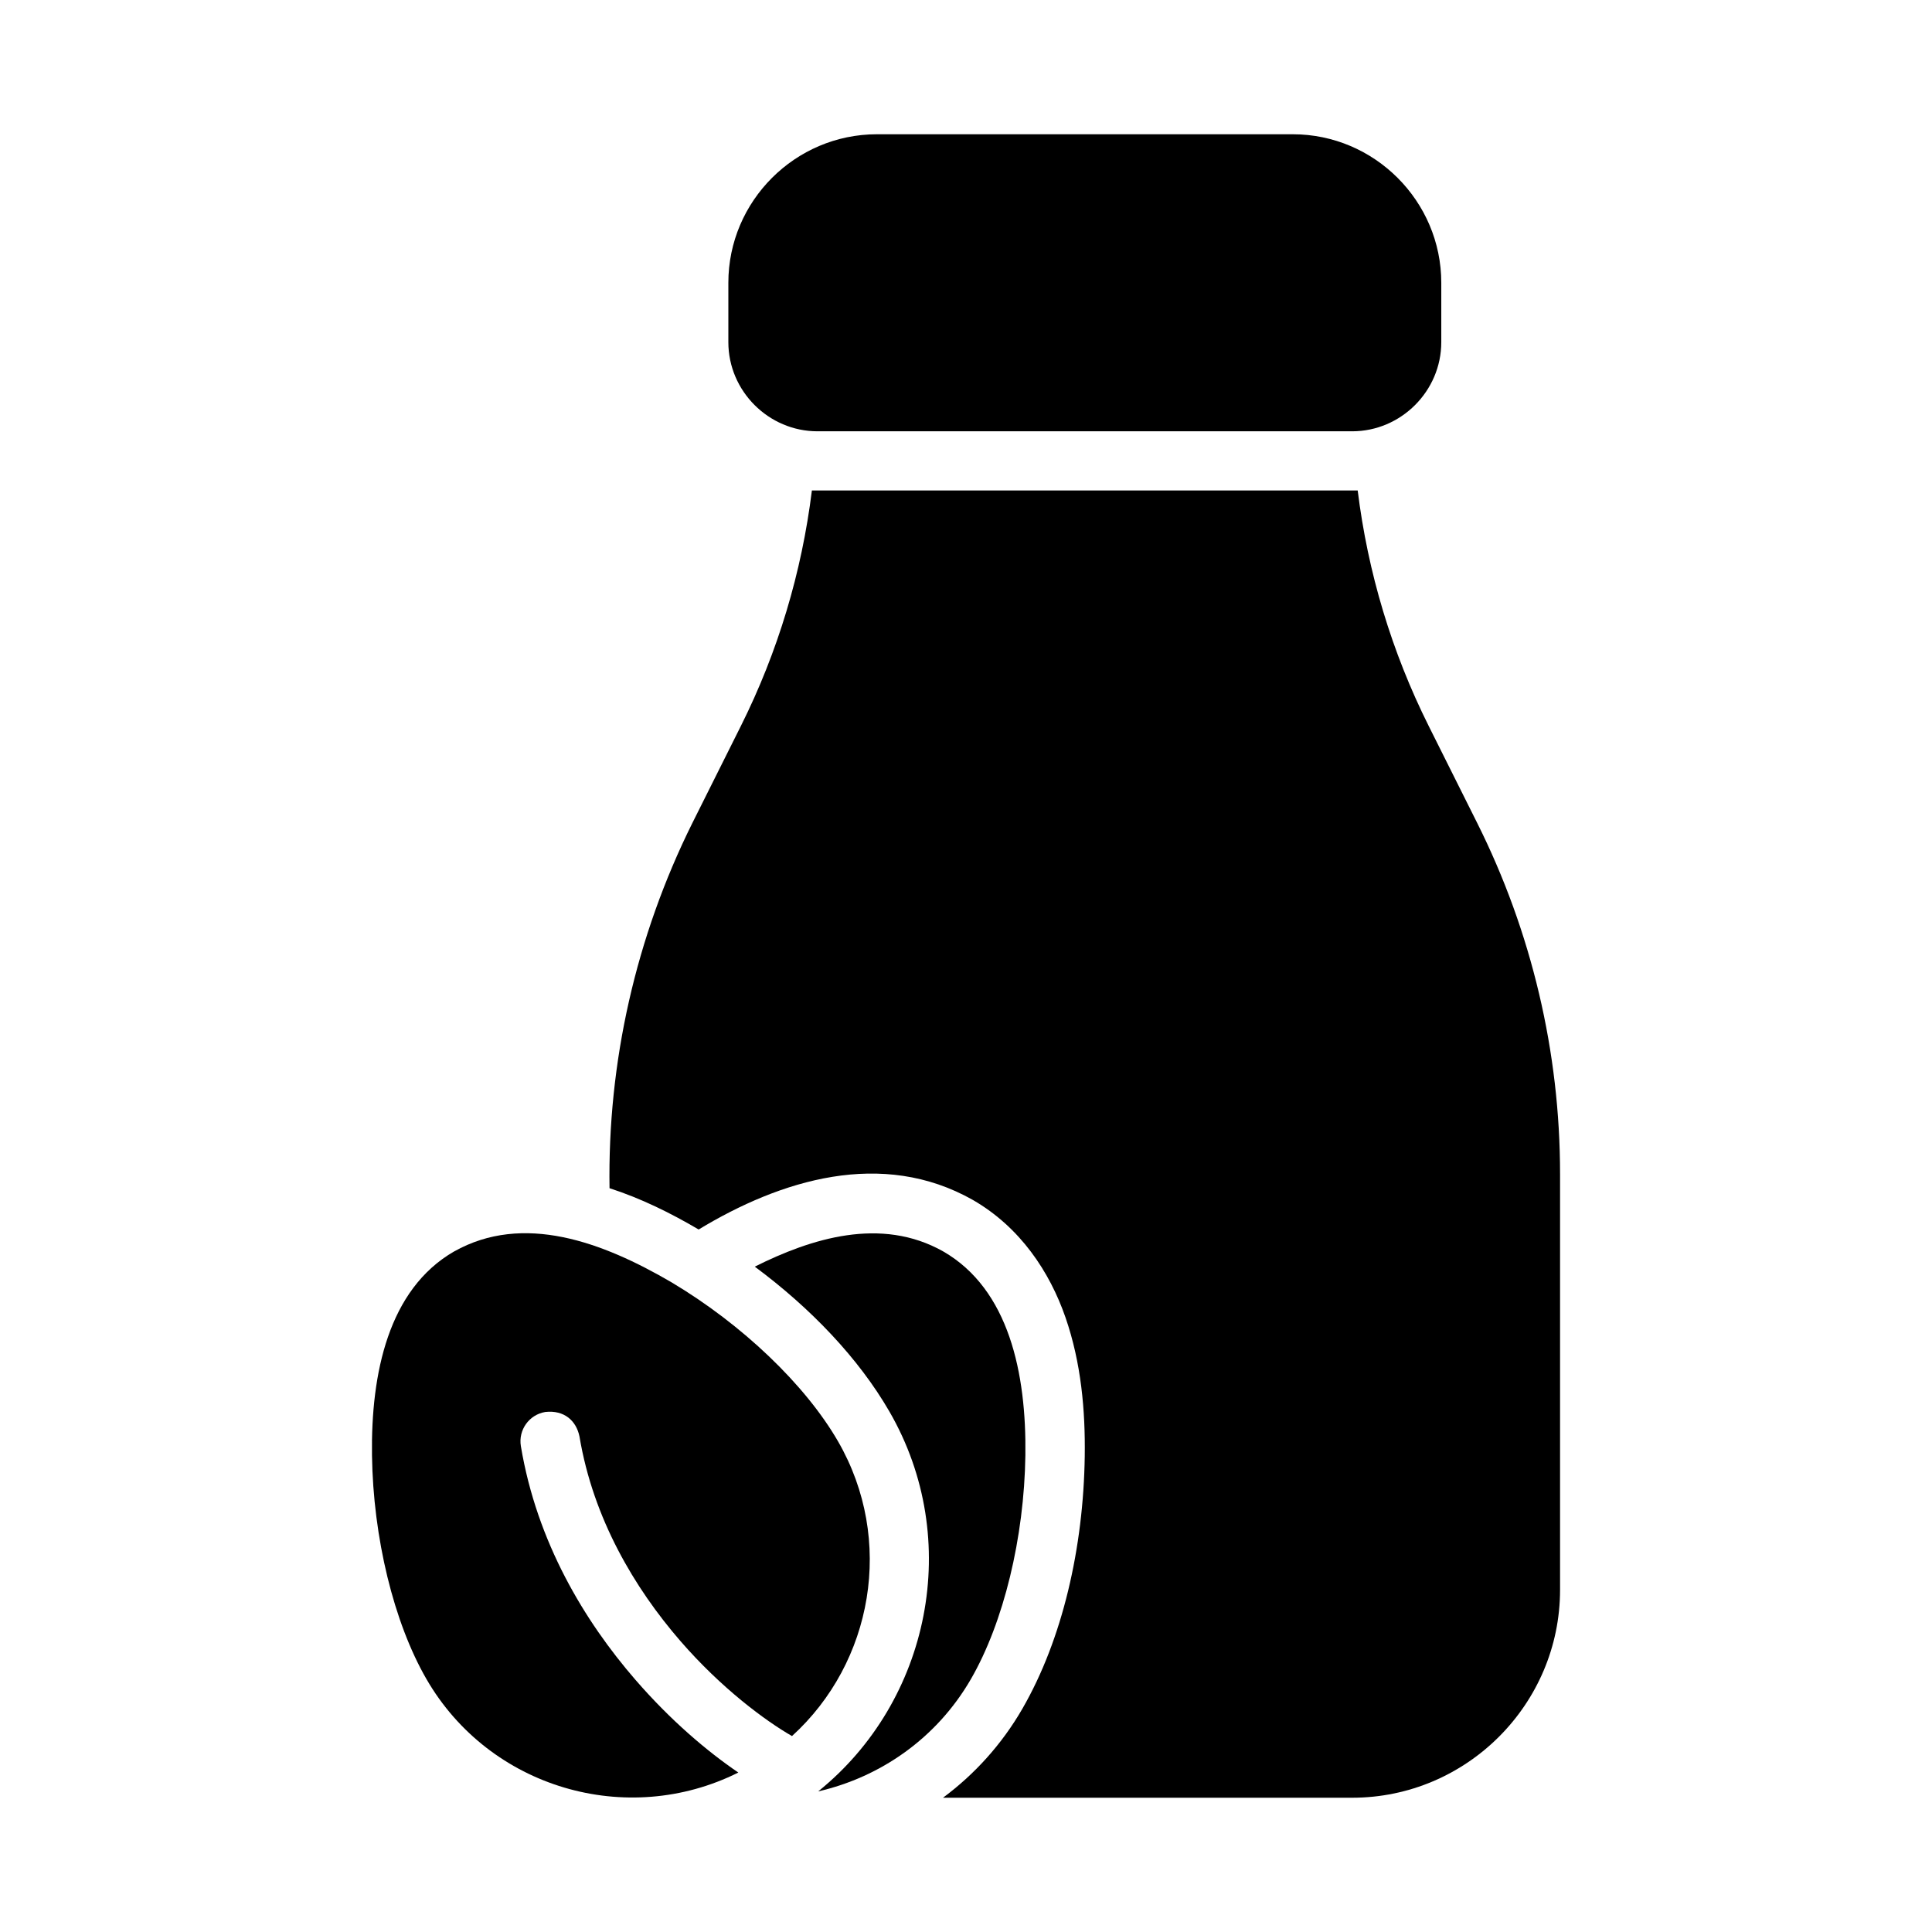
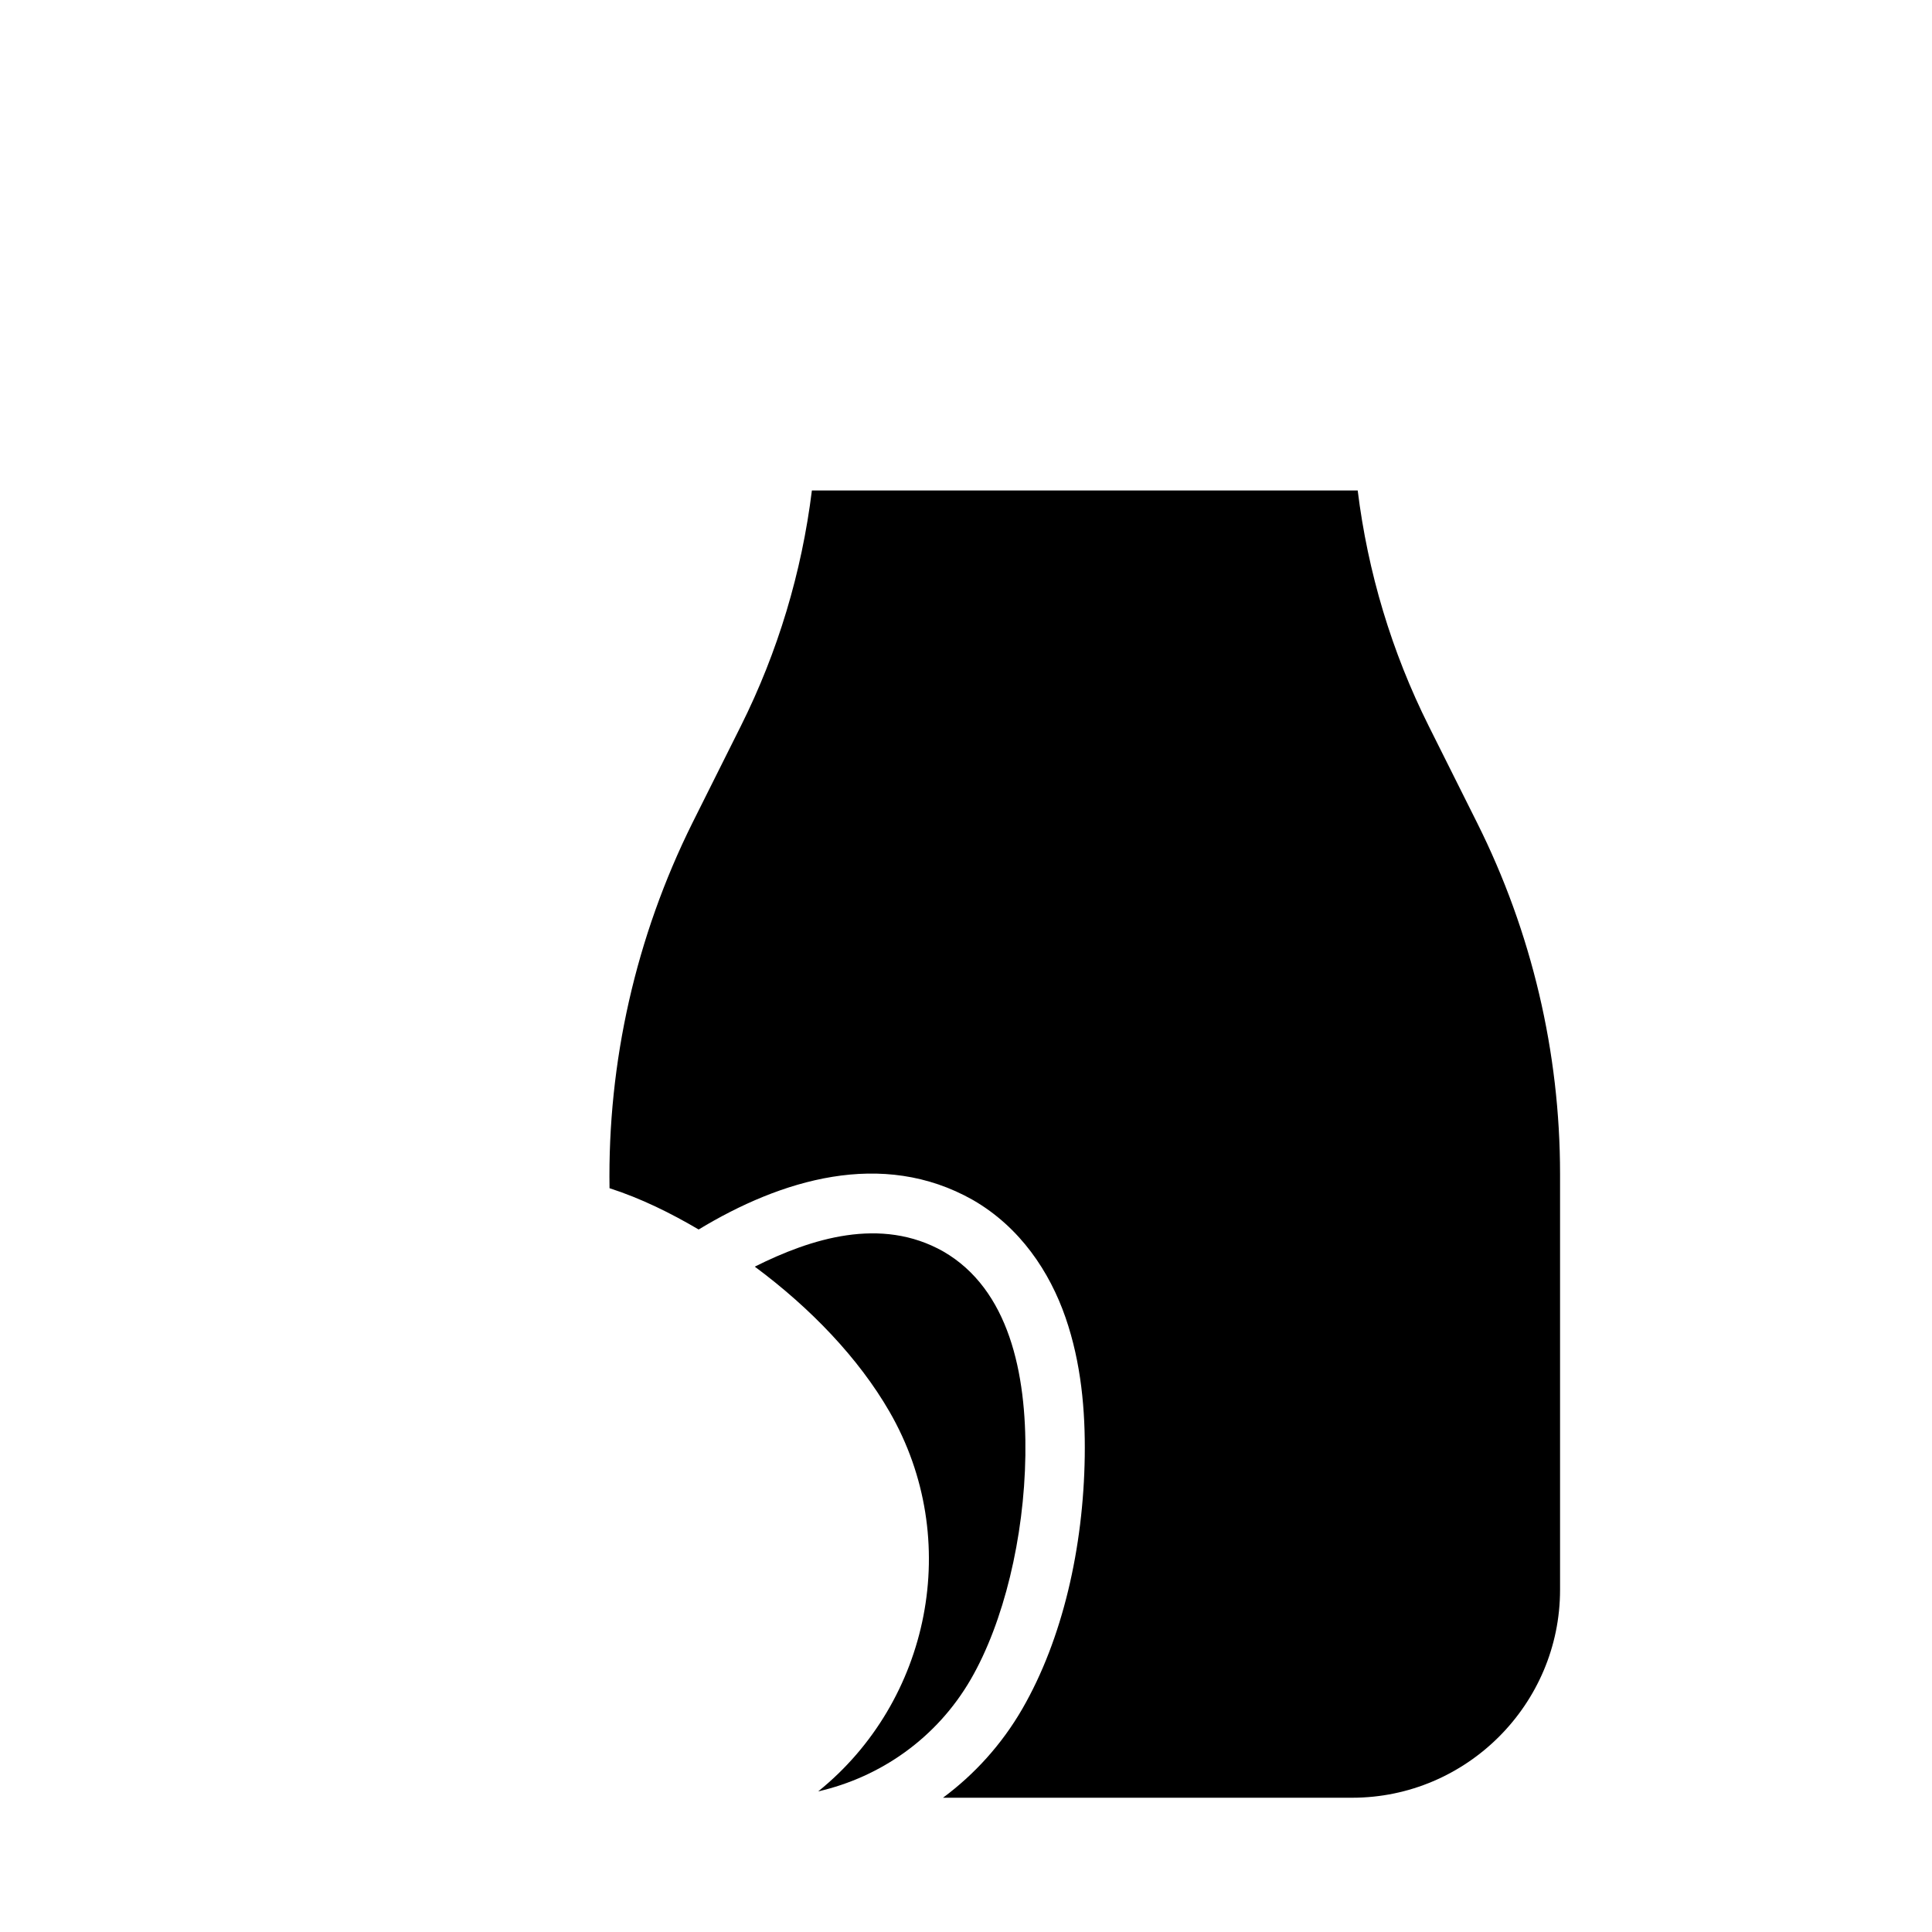
<svg xmlns="http://www.w3.org/2000/svg" fill="#000000" width="800px" height="800px" version="1.1" viewBox="144 144 512 512">
  <g fill-rule="evenodd">
-     <path d="m376.38 179.58c-21.645 0-39.359 17.715-39.359 39.359v15.742c0 12.949 10.668 23.617 23.617 23.617h141.7c12.949 0 23.617-10.668 23.617-23.617v-15.742c0-21.645-17.715-39.359-39.359-39.359z" />
    <path d="m359.16 273.97c-2.676 21.668-9.004 42.793-18.82 62.422l-12.852 25.707c-15 30.18-22.48 63.414-21.957 96.785 8.398 2.711 16.285 6.629 23.617 10.945 21.719-13.145 48.582-21.48 72.707-7.809 12.52 7.227 20.332 19.047 24.508 31.105s5.273 24.691 5.106 36.777c-0.34 24.242-5.883 48.488-16.527 66.93-5.484 9.5-12.711 17.398-21.035 23.586h108.42c30.34 0 55.105-24.766 55.105-55.105v-110.21c0-32.281-7.519-64.129-21.957-93l-12.852-25.707c-9.816-19.629-16.145-40.754-18.82-62.422-0.492 0.02-144.15 0.02-144.65 0z" />
    <path d="m344.02 479.67c14.863 11.027 27.527 24.281 35.703 38.438 19.574 33.902 10.727 76.758-18.895 100.63 16.469-3.785 31.402-14.055 40.484-29.781 8.672-15.02 14.117-37.504 14.422-59.27 0.305-21.77-4.367-44-21.738-54.027-16.535-9.363-35.125-3.418-49.969 4.012z" />
-     <path d="m264.32 475.66c-17.371 10.031-22.043 32.258-21.738 54.027 0.305 21.77 5.75 44.25 14.422 59.27 16.703 28.93 53.152 39.527 82.656 24.785-8.176-5.578-17.832-13.688-27.273-24.586-13.492-15.566-26.113-36.48-30.352-61.914-0.711-4.289 2.184-8.344 6.473-9.055 4.996-0.551 8.188 2.293 9.055 6.473 3.633 21.797 14.629 40.242 26.723 54.199 10.883 12.559 22.598 21.199 29.598 25.215 21.438-19.484 27.262-52.016 12.207-78.09-8.672-15.02-25.41-30.996-44.109-42.145-18.359-10.734-39.332-18.492-57.656-8.18z" />
+     <path d="m264.32 475.66z" />
  </g>
</svg>